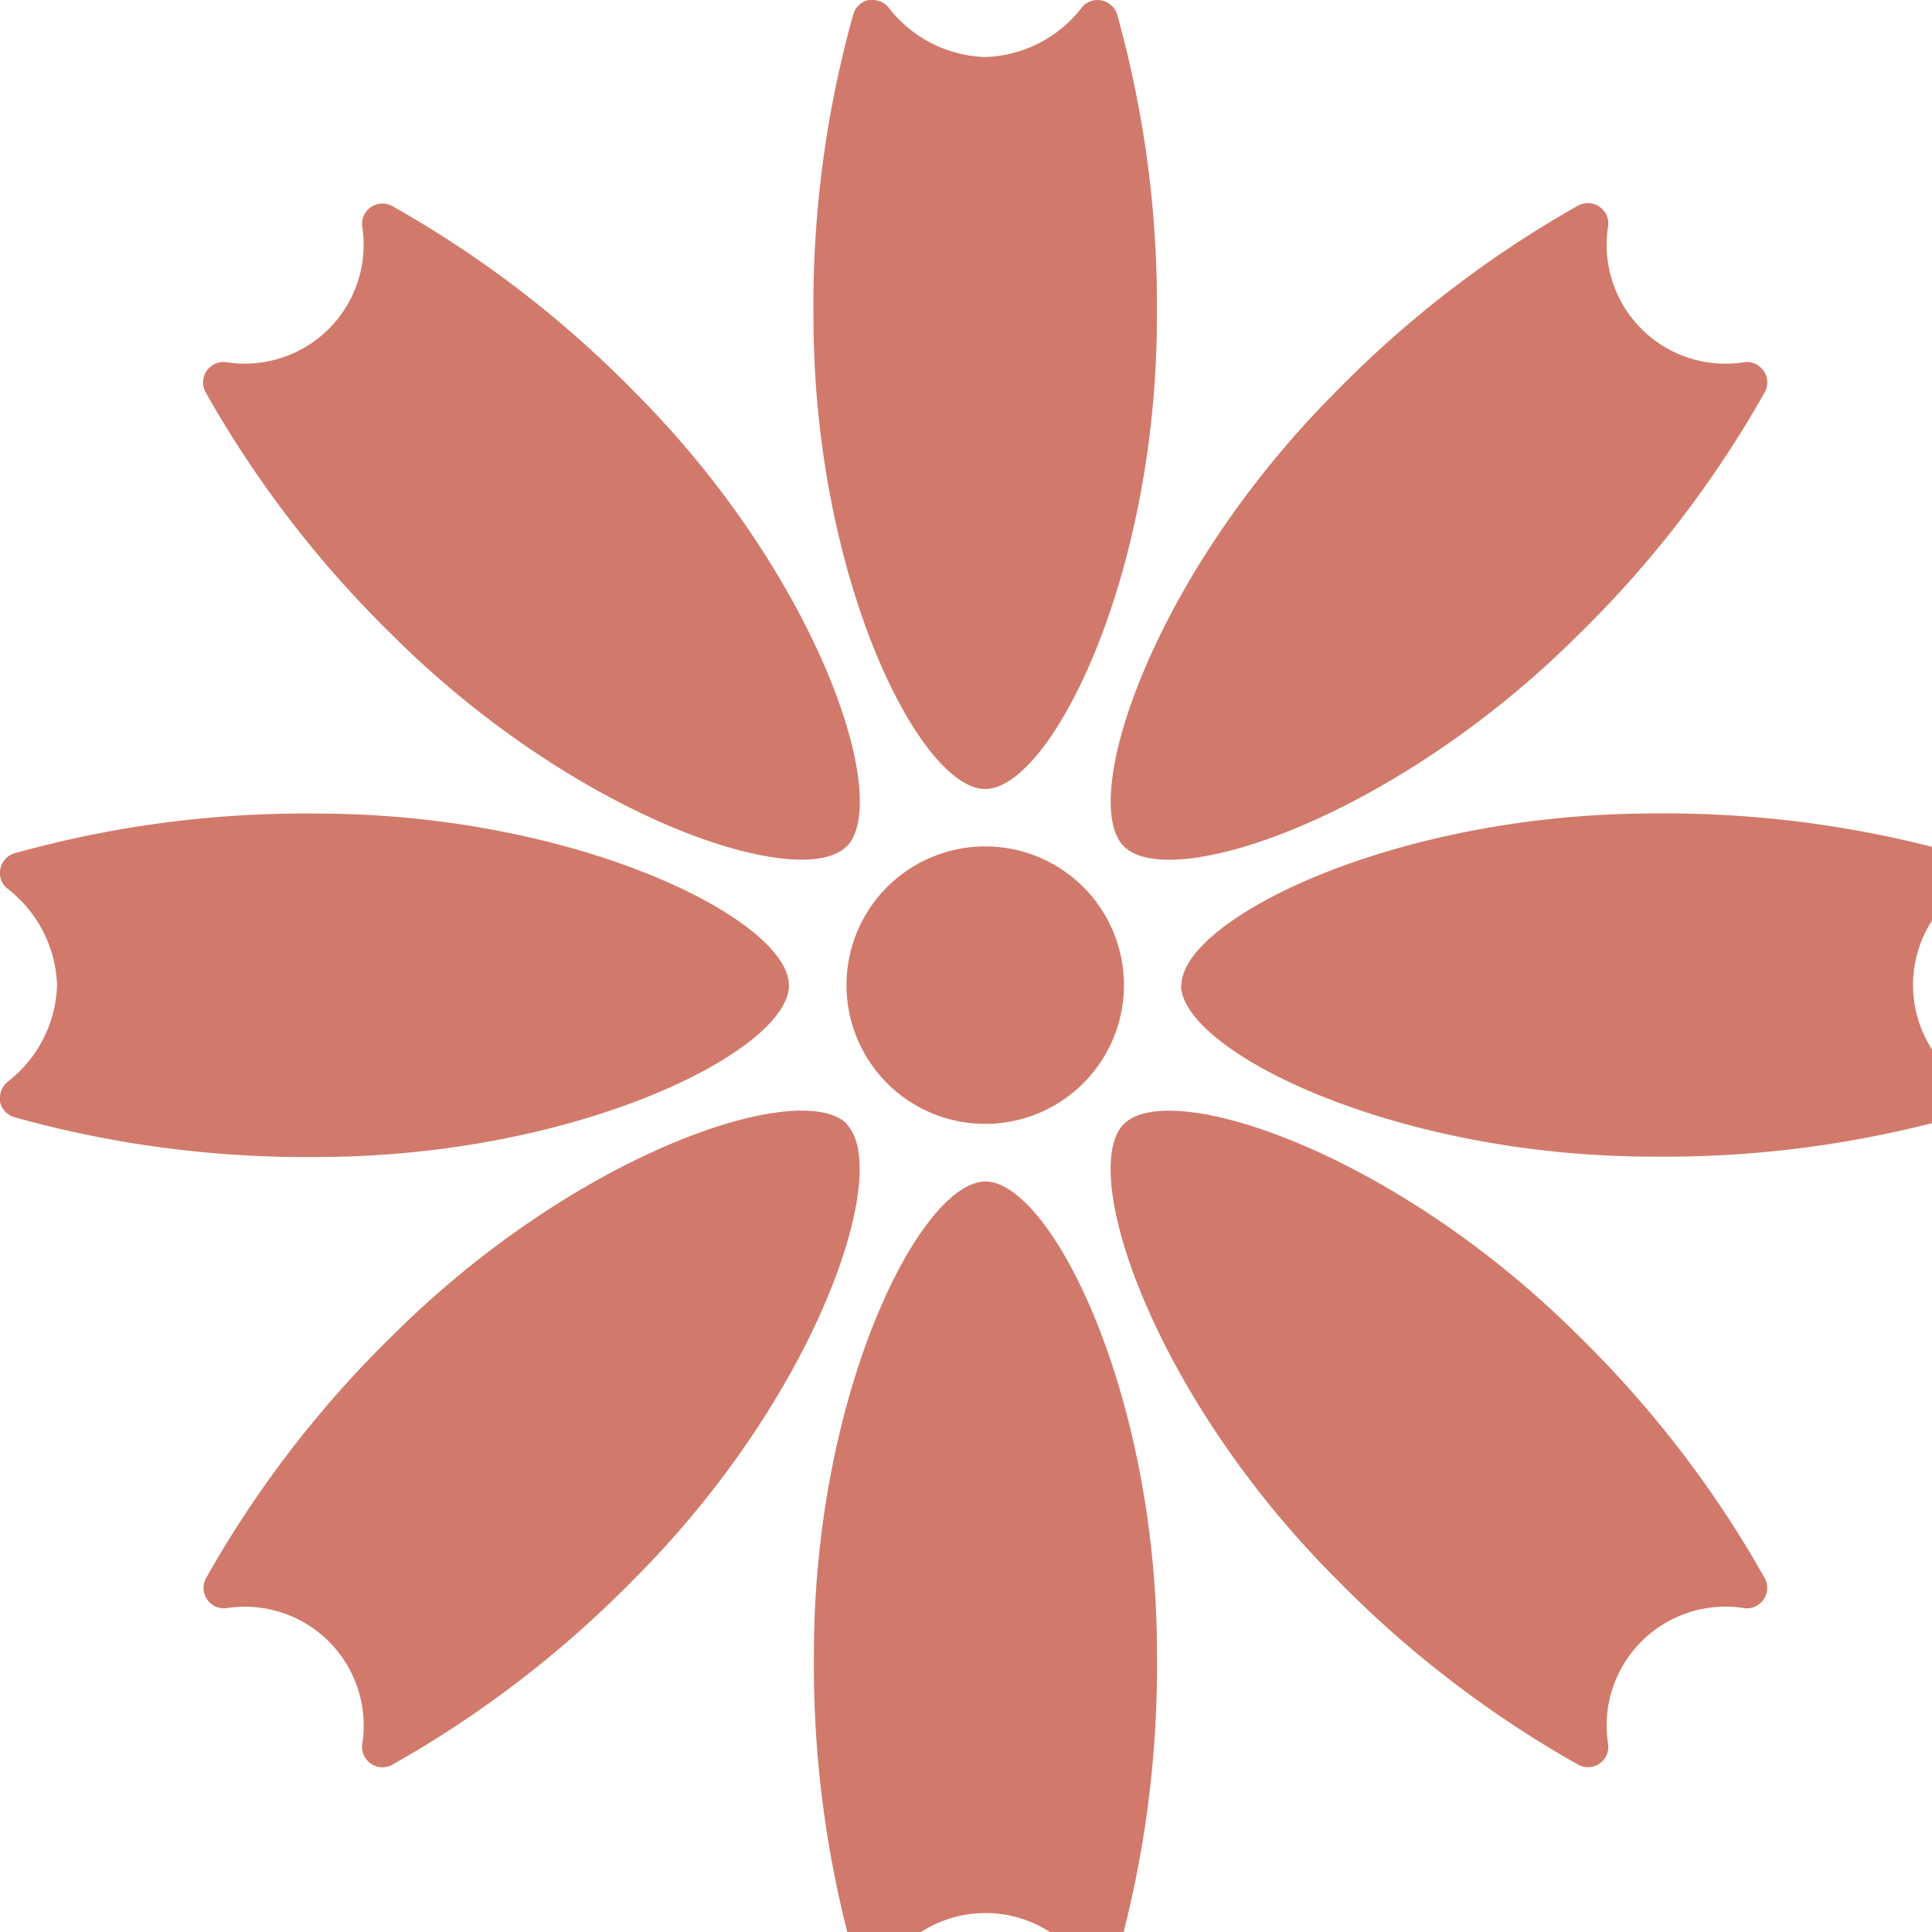
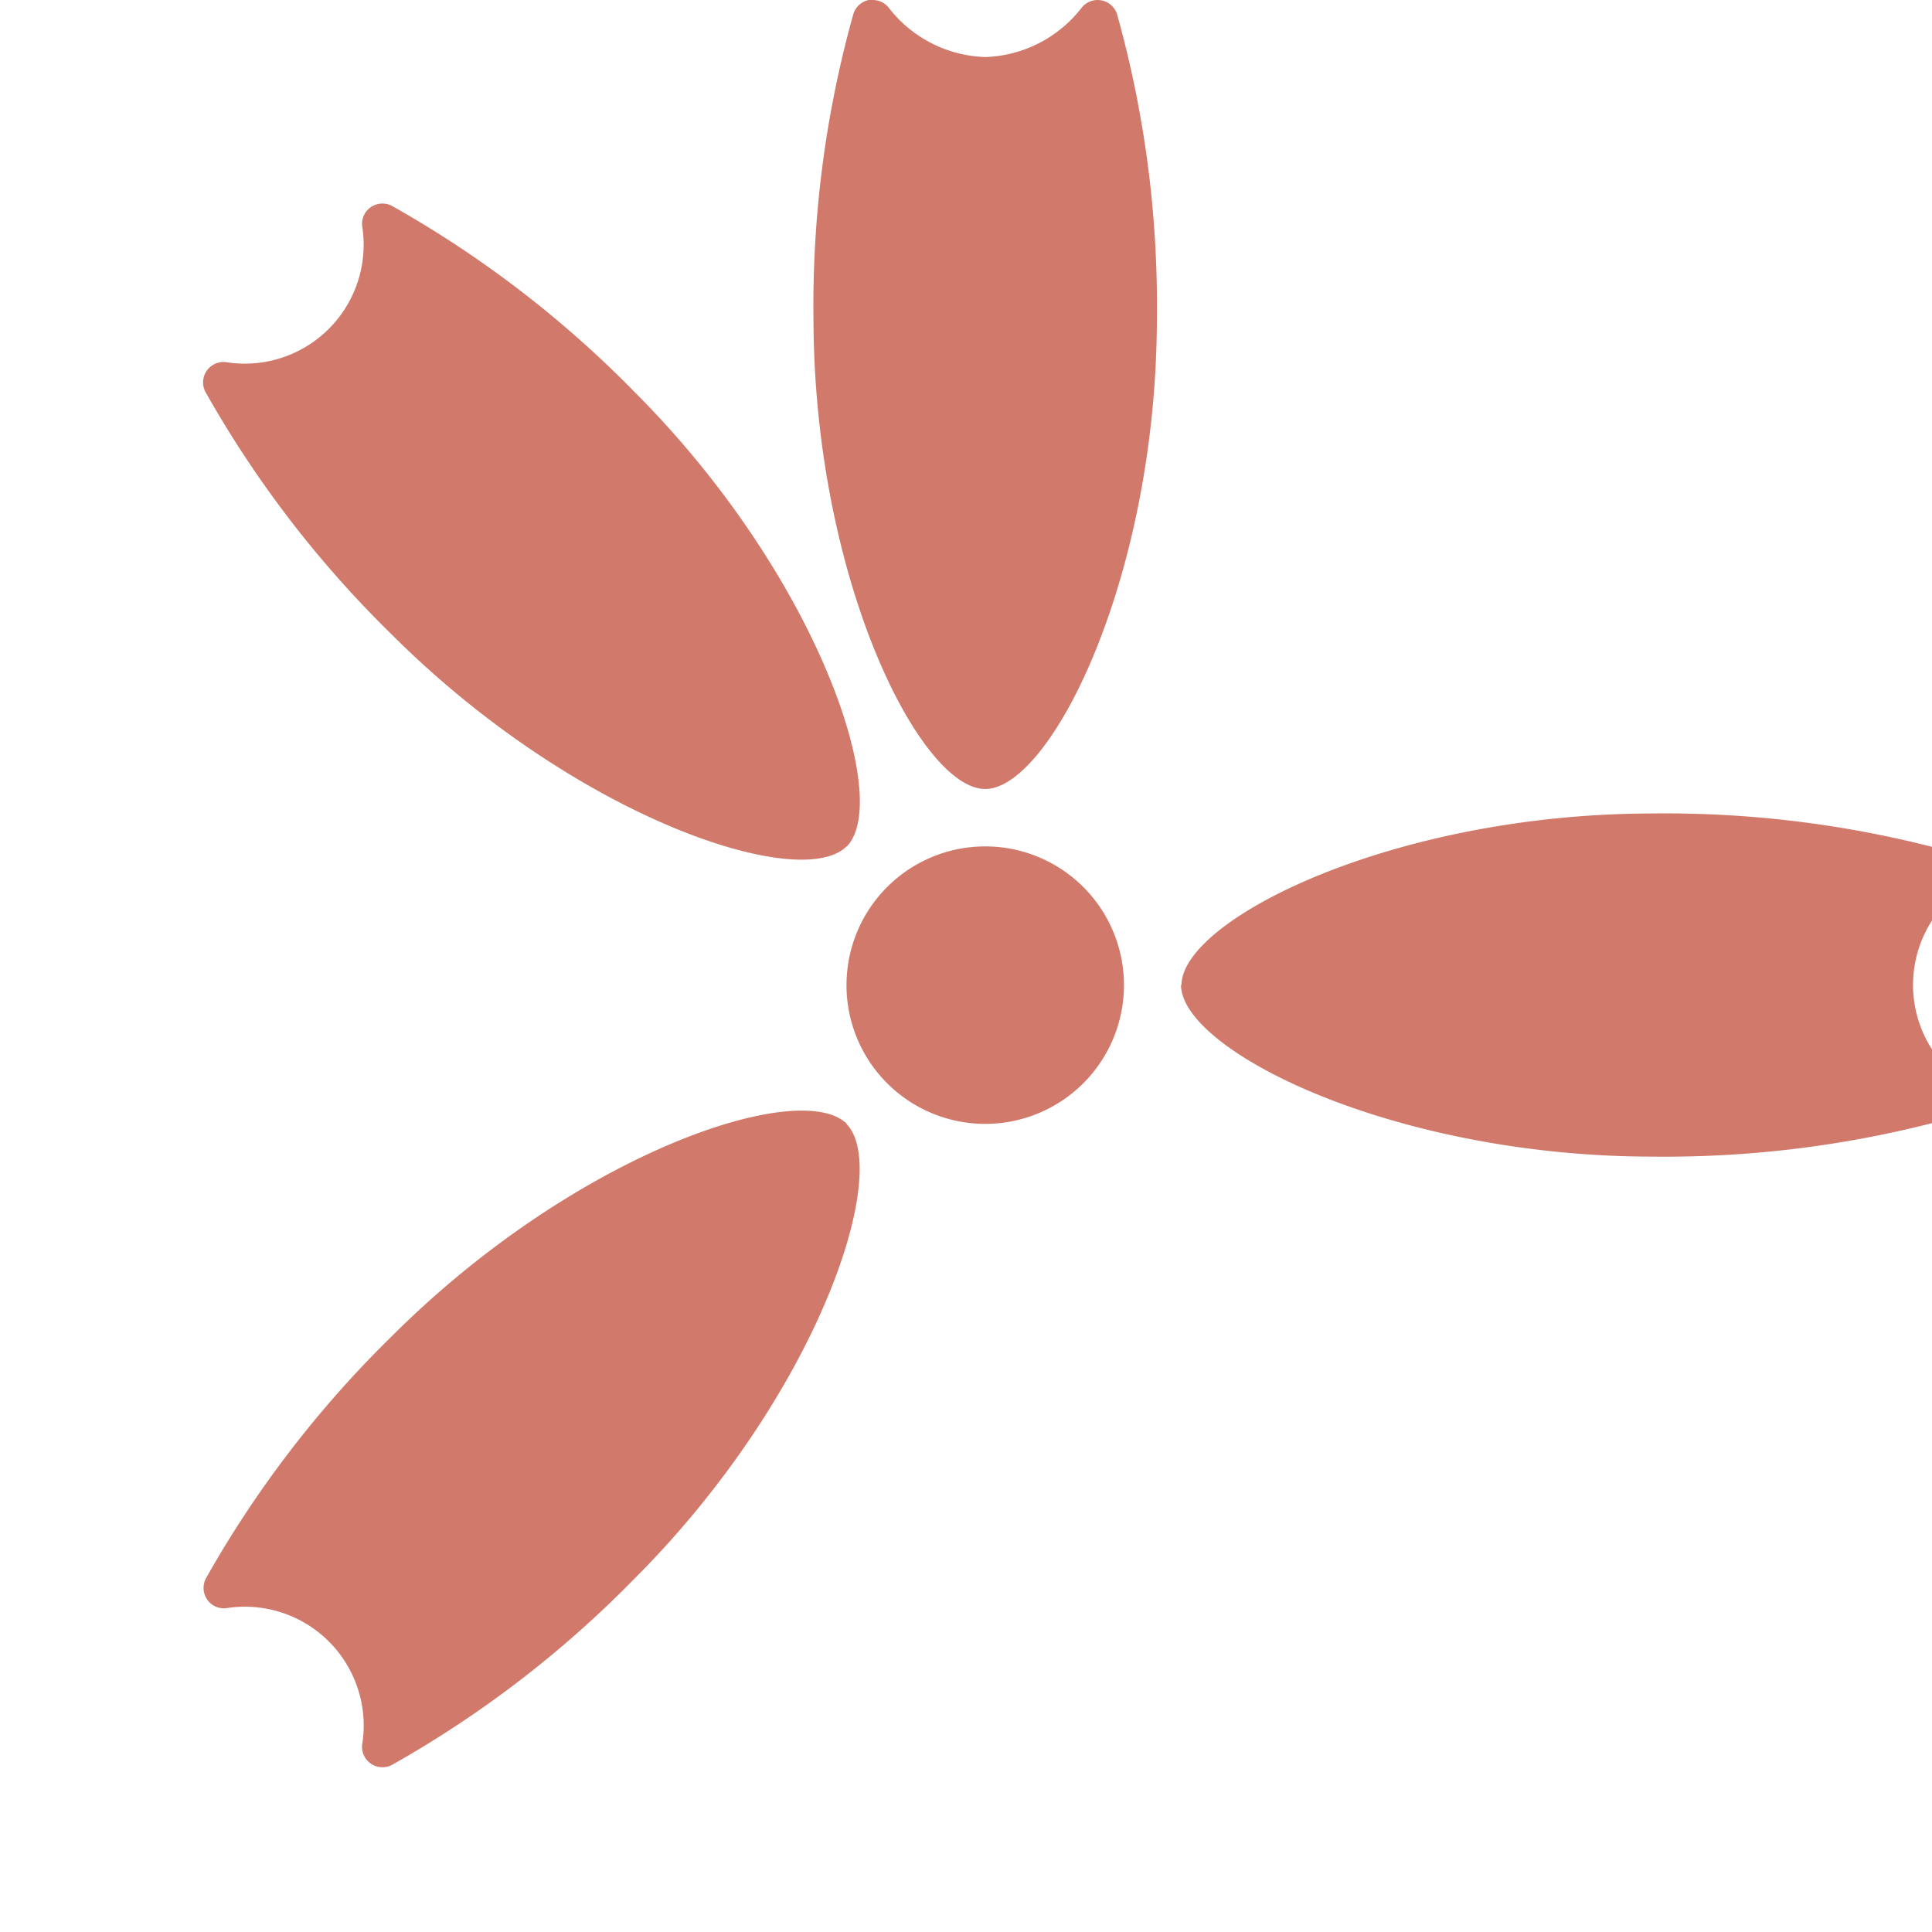
<svg xmlns="http://www.w3.org/2000/svg" id="グループ_250" data-name="グループ 250" width="21" height="21" viewBox="0 0 21 21">
  <defs>
    <clipPath id="clip-path">
      <rect id="長方形_1350" data-name="長方形 1350" width="21" height="21" fill="#d17a6b" />
    </clipPath>
  </defs>
  <g id="グループ_58" data-name="グループ 58" clip-path="url(#clip-path)">
    <path id="パス_778" data-name="パス 778" d="M237.19,8.576c-.711,0-1.867-2.3-1.867-5.133a11.747,11.747,0,0,1,.432-3.285A.222.222,0,0,1,235.924,0a.22.22,0,0,1,.044,0,.222.222,0,0,1,.17.08A1.381,1.381,0,0,0,237.19.62,1.381,1.381,0,0,0,238.241.08a.222.222,0,0,1,.383.078,11.75,11.75,0,0,1,.432,3.285c0,2.83-1.155,5.133-1.867,5.133" transform="translate(-226.481 0)" fill="#d17a6b" />
    <path id="パス_779" data-name="パス 779" d="M65.747,65.746c-.5.5-2.948-.308-4.95-2.31a11.749,11.749,0,0,1-2.017-2.628A.222.222,0,0,1,59,60.482,1.292,1.292,0,0,0,60.482,59a.222.222,0,0,1,.064-.177.226.226,0,0,1,.035-.028.222.222,0,0,1,.227-.01A11.751,11.751,0,0,1,63.437,60.8c2,2,2.813,4.447,2.31,4.95" transform="translate(-56.546 -56.546)" fill="#d17a6b" />
-     <path id="パス_780" data-name="パス 780" d="M8.576,237.19c0,.711-2.3,1.867-5.133,1.867a11.749,11.749,0,0,1-3.285-.432A.222.222,0,0,1,0,238.456a.22.22,0,0,1,0-.044.222.222,0,0,1,.08-.17A1.381,1.381,0,0,0,.62,237.19a1.381,1.381,0,0,0-.541-1.051.222.222,0,0,1,.078-.383,11.749,11.749,0,0,1,3.285-.432c2.83,0,5.133,1.156,5.133,1.867" transform="translate(0 -226.481)" fill="#d17a6b" />
    <path id="パス_781" data-name="パス 781" d="M65.746,321.426c.5.5-.308,2.948-2.31,4.949a11.748,11.748,0,0,1-2.628,2.017.222.222,0,0,1-.326-.216A1.292,1.292,0,0,0,59,326.69a.222.222,0,0,1-.177-.064.225.225,0,0,1-.028-.035.222.222,0,0,1-.01-.227,11.751,11.751,0,0,1,2.017-2.628c2-2,4.447-2.813,4.95-2.31" transform="translate(-56.546 -309.209)" fill="#d17a6b" />
-     <path id="パス_782" data-name="パス 782" d="M237.19,341.773c.711,0,1.867,2.3,1.867,5.133a11.749,11.749,0,0,1-.432,3.285.222.222,0,0,1-.168.153.219.219,0,0,1-.044,0,.222.222,0,0,1-.17-.08,1.292,1.292,0,0,0-2.1,0,.222.222,0,0,1-.171.08.22.22,0,0,1-.044,0,.222.222,0,0,1-.168-.153,11.749,11.749,0,0,1-.432-3.285c0-2.83,1.156-5.133,1.867-5.133" transform="translate(-226.481 -328.931)" fill="#d17a6b" />
-     <path id="パス_783" data-name="パス 783" d="M321.426,321.426c.5-.5,2.948.308,4.949,2.31a11.749,11.749,0,0,1,2.017,2.628.222.222,0,0,1-.011.227.217.217,0,0,1-.028.035.222.222,0,0,1-.177.064,1.292,1.292,0,0,0-1.486,1.486.222.222,0,0,1-.064.177.225.225,0,0,1-.035.028.222.222,0,0,1-.227.01,11.752,11.752,0,0,1-2.628-2.017c-2-2-2.813-4.447-2.31-4.949" transform="translate(-309.209 -309.209)" fill="#d17a6b" />
    <path id="パス_784" data-name="パス 784" d="M341.773,237.19c0-.711,2.3-1.867,5.133-1.867a11.747,11.747,0,0,1,3.285.432.222.222,0,0,1,.153.168.219.219,0,0,1,0,.044.222.222,0,0,1-.08.17,1.292,1.292,0,0,0,0,2.1.222.222,0,0,1,.08.171.222.222,0,0,1-.158.213,11.75,11.75,0,0,1-3.285.432c-2.83,0-5.133-1.155-5.133-1.867" transform="translate(-328.931 -226.481)" fill="#d17a6b" />
-     <path id="パス_785" data-name="パス 785" d="M321.426,65.747c-.5-.5.308-2.948,2.31-4.95a11.75,11.75,0,0,1,2.628-2.017.222.222,0,0,1,.227.011.219.219,0,0,1,.035.028.222.222,0,0,1,.064.177,1.292,1.292,0,0,0,1.486,1.486.222.222,0,0,1,.216.326,11.751,11.751,0,0,1-2.017,2.628c-2,2-4.447,2.813-4.949,2.31" transform="translate(-309.209 -56.546)" fill="#d17a6b" />
    <path id="パス_786" data-name="パス 786" d="M247.873,246.363a1.508,1.508,0,1,1-1.508-1.508,1.508,1.508,0,0,1,1.508,1.508" transform="translate(-235.656 -235.655)" fill="#d17a6b" />
  </g>
</svg>